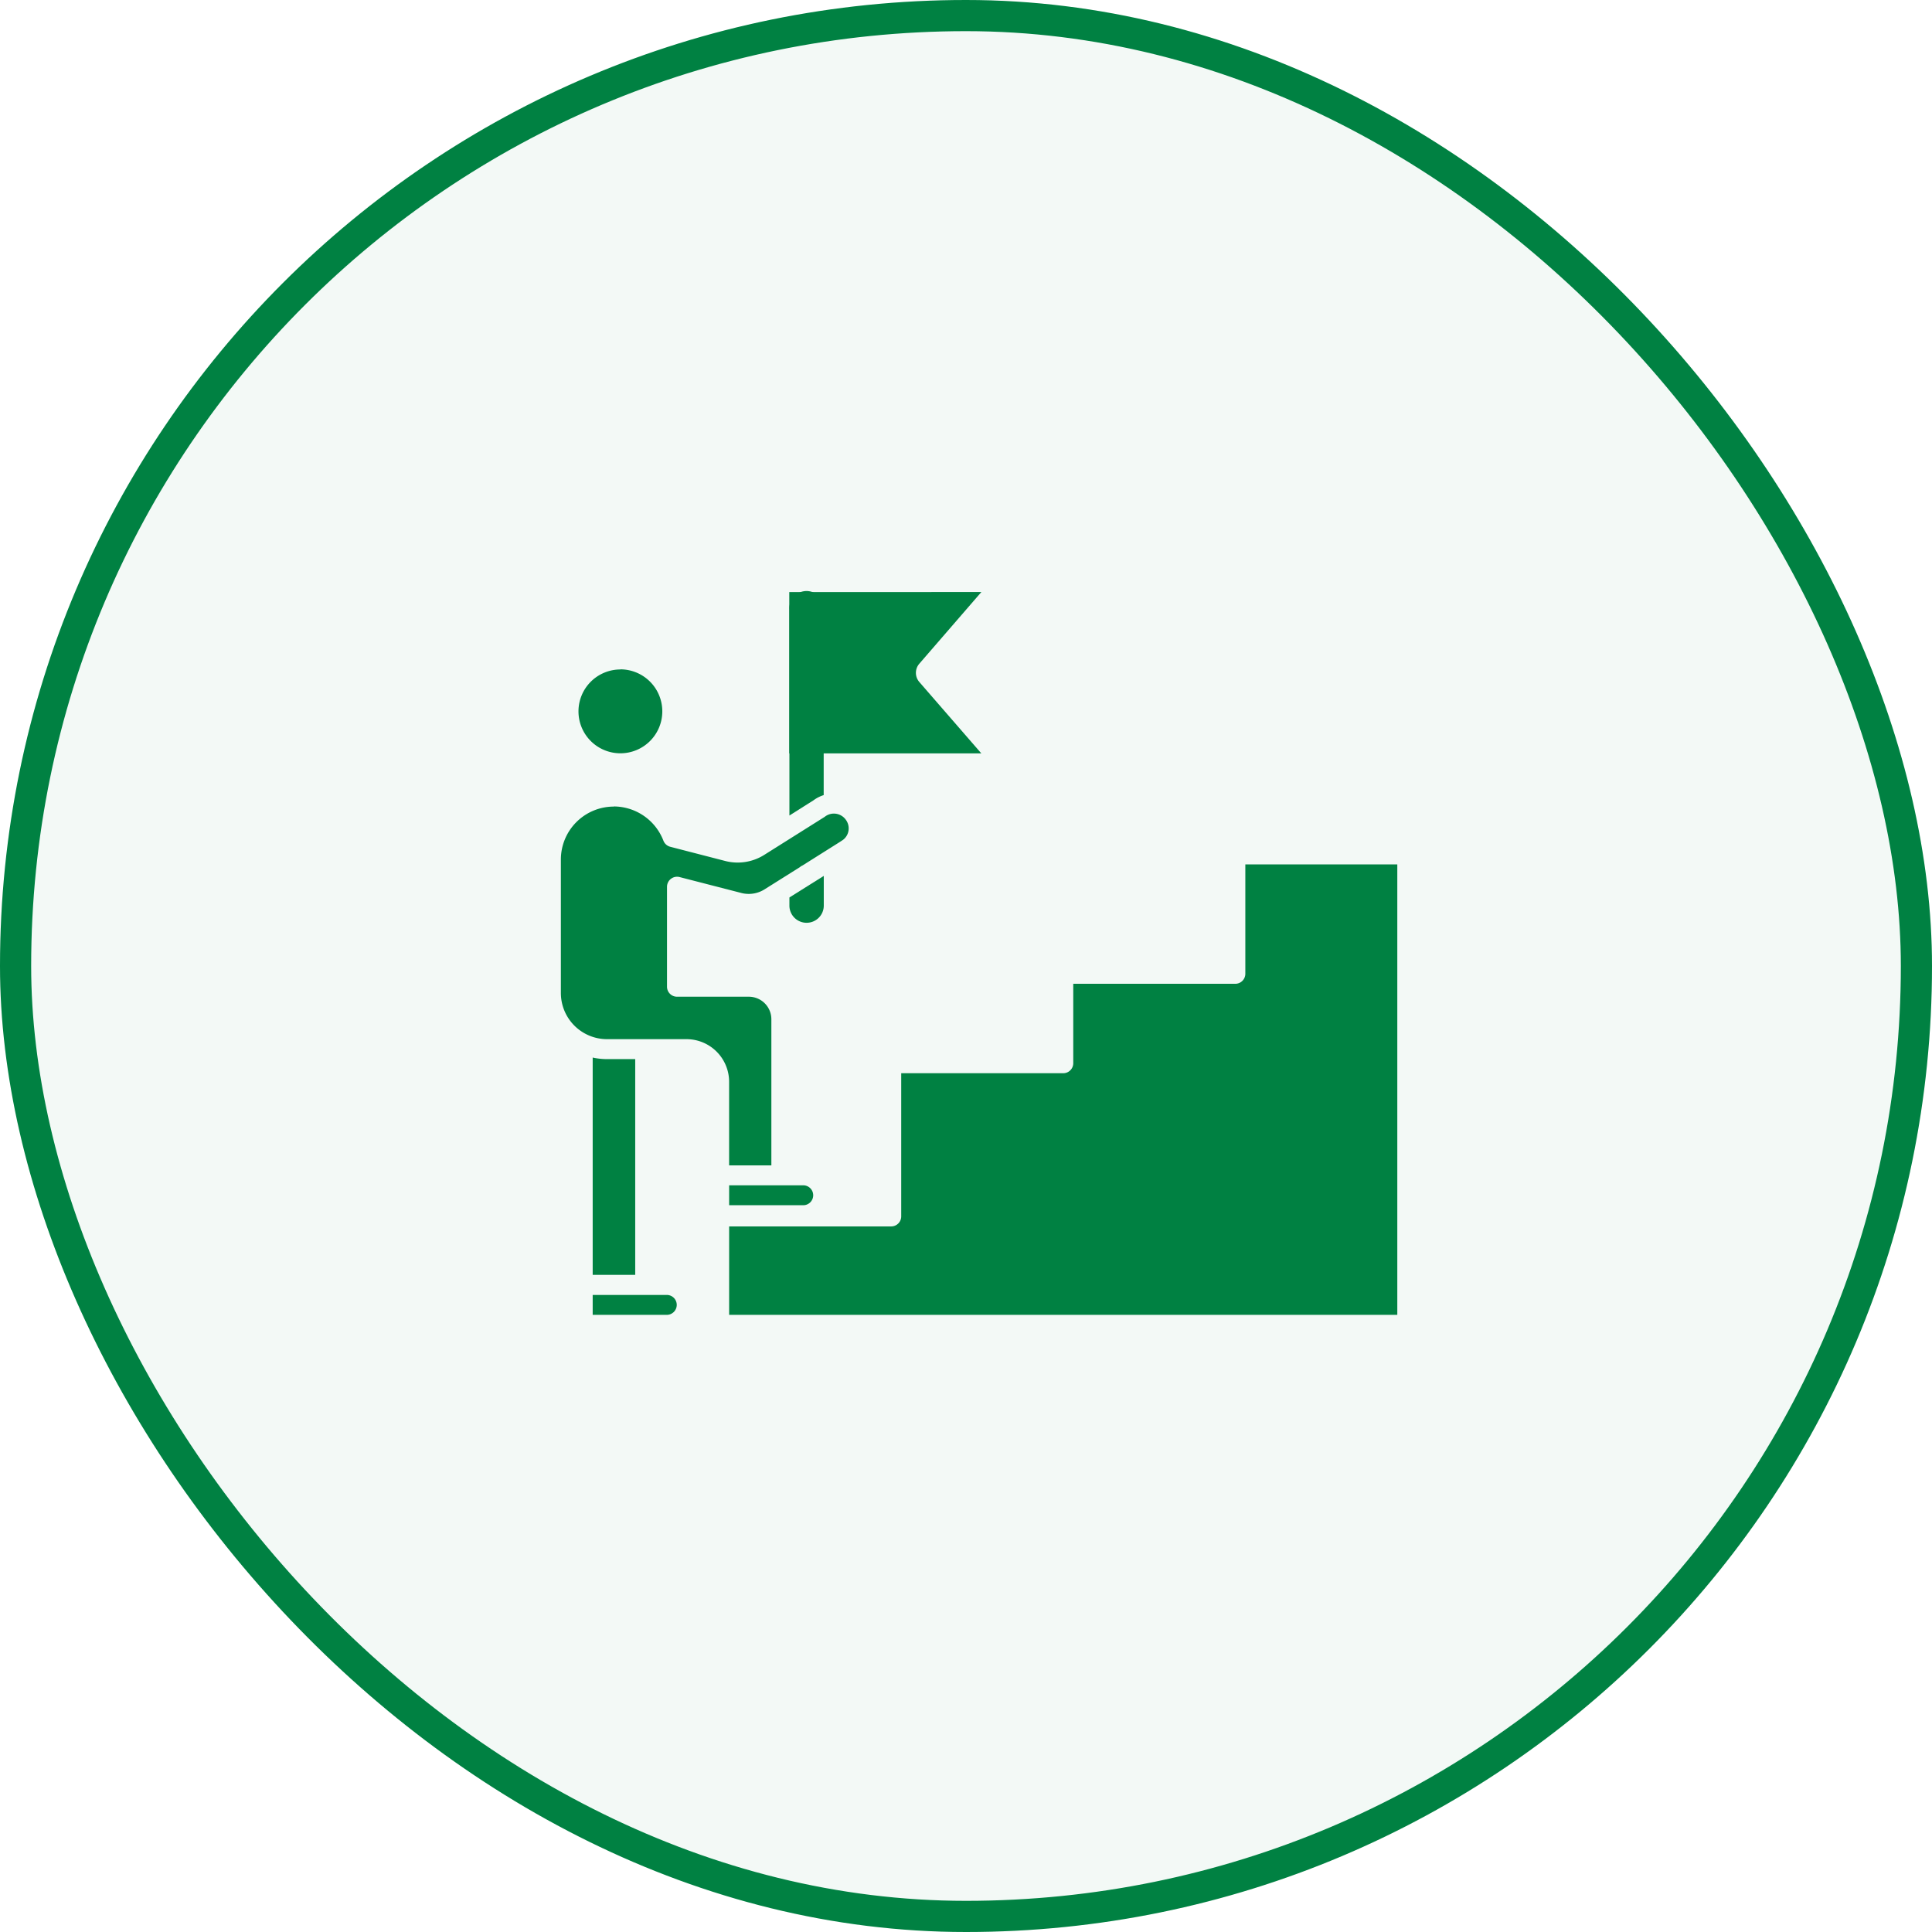
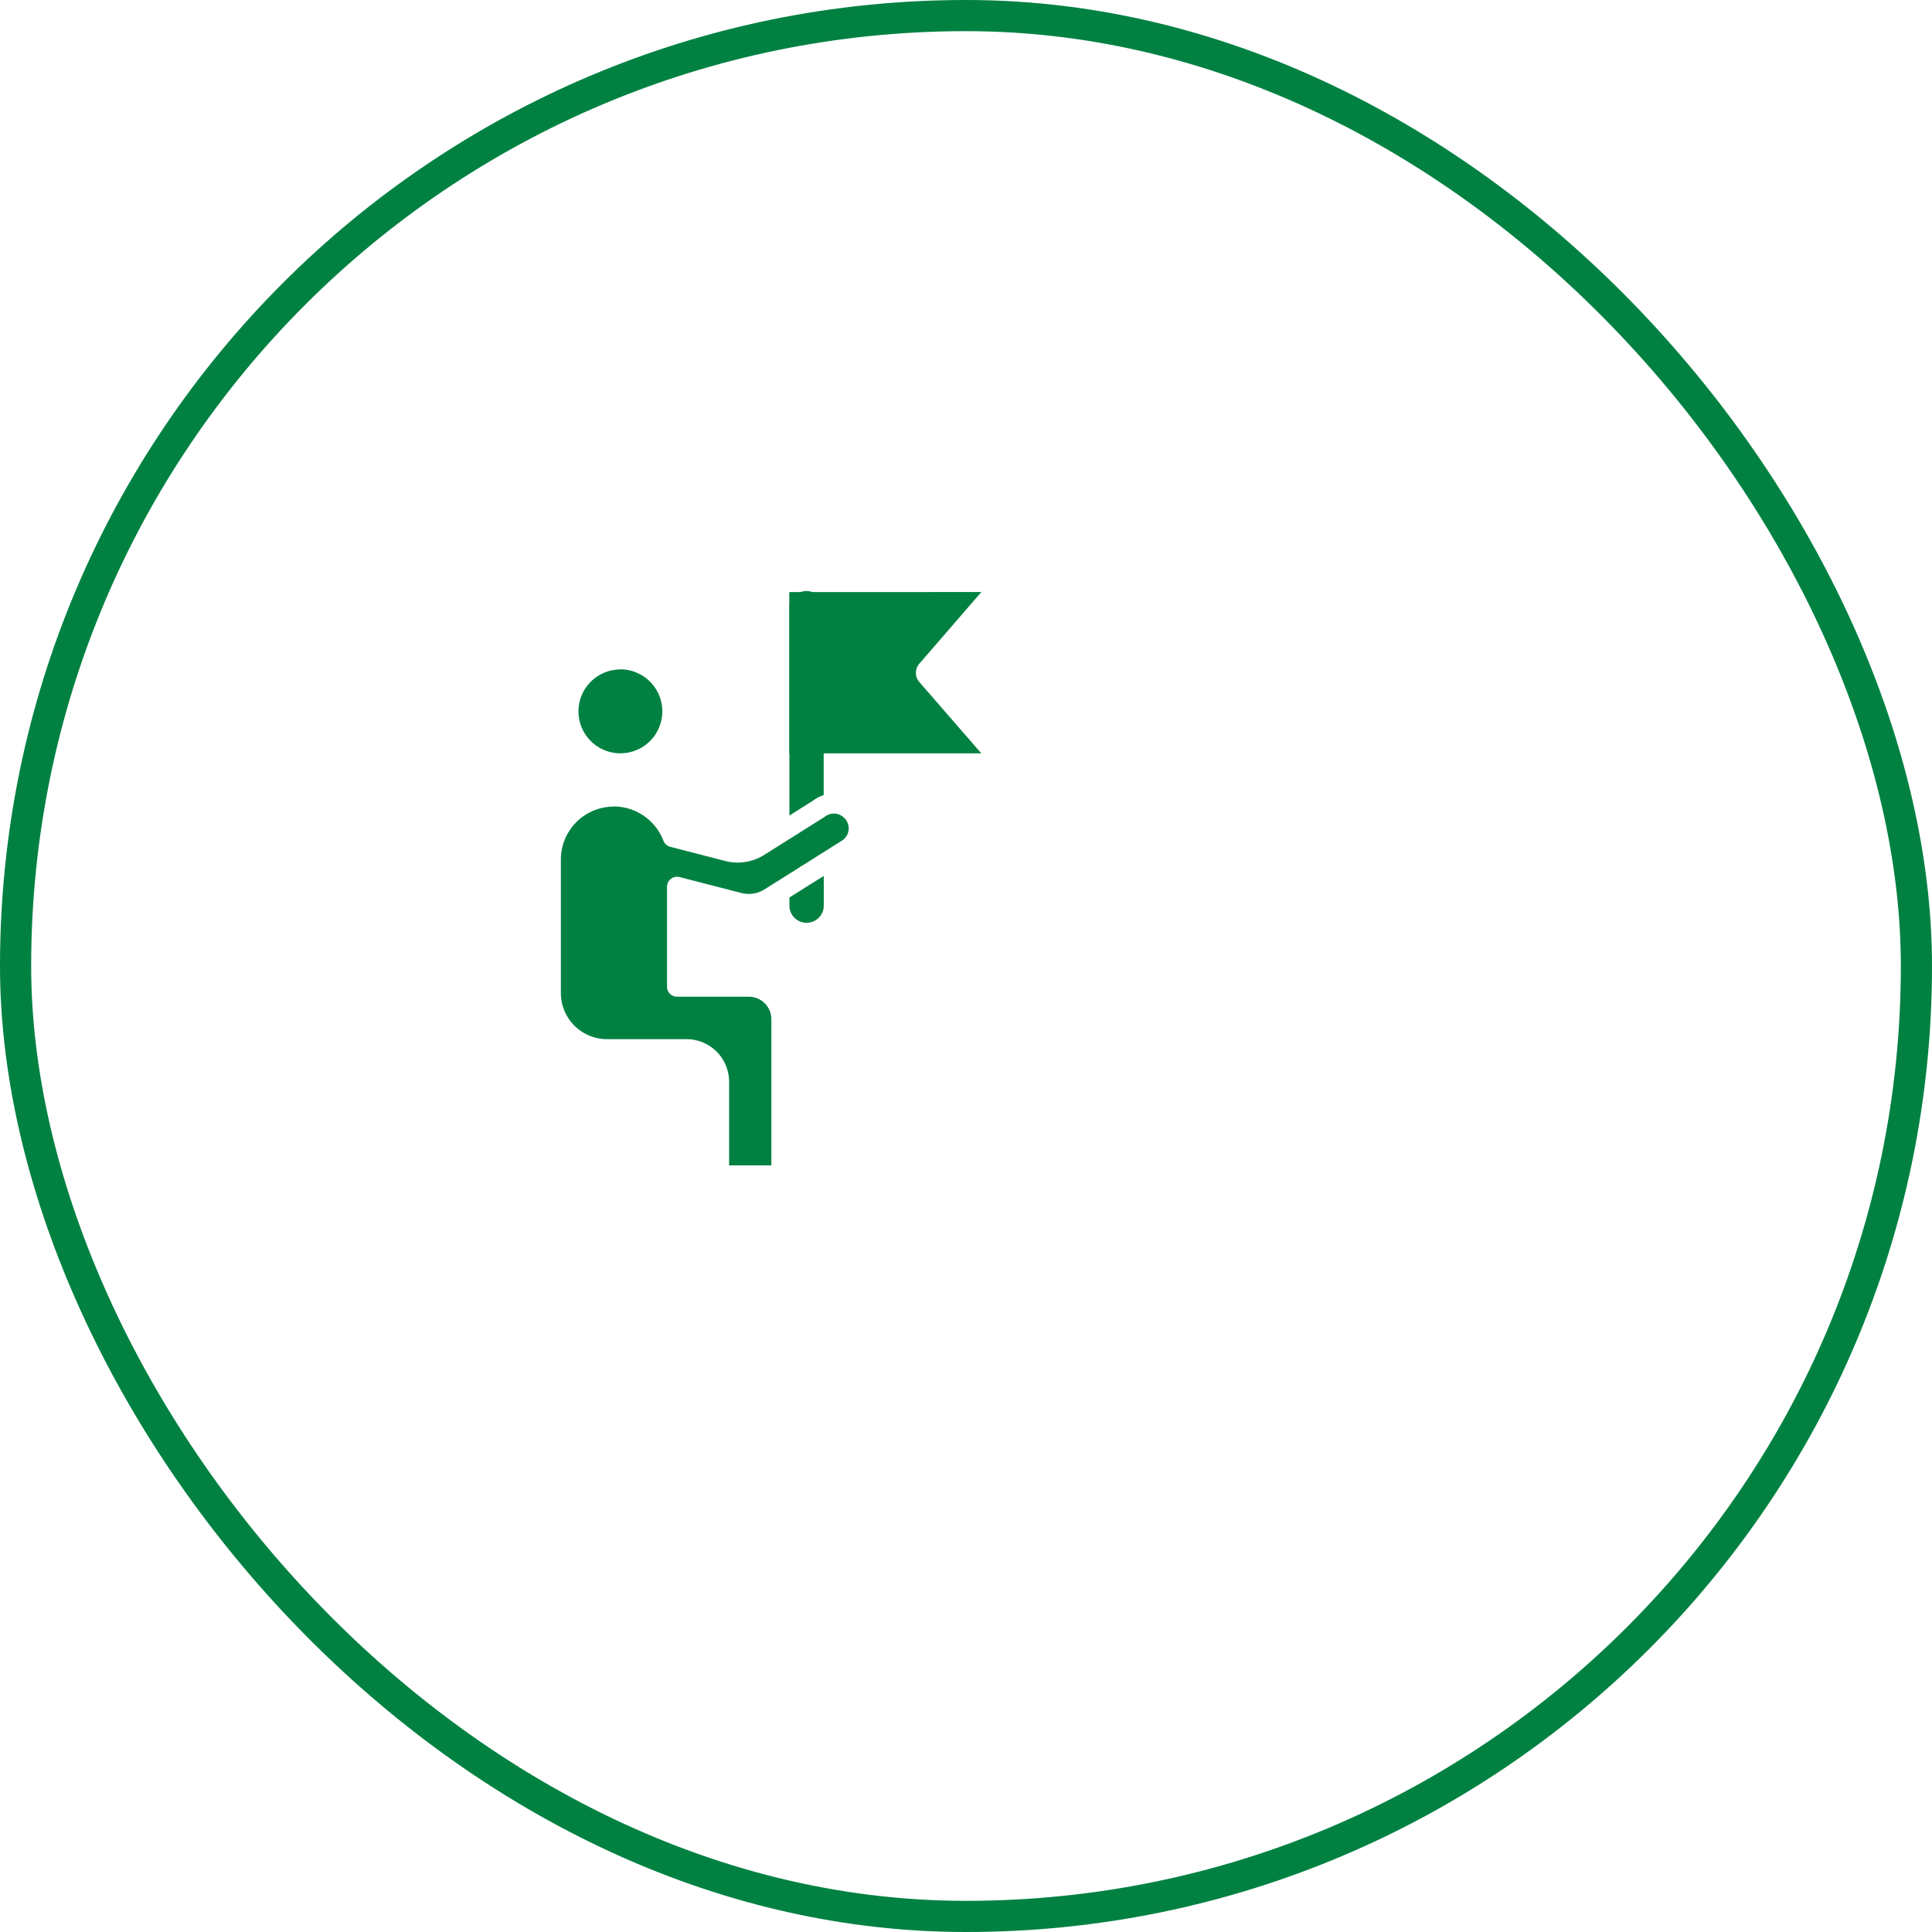
<svg xmlns="http://www.w3.org/2000/svg" width="62" height="62" viewBox="0 0 62 62">
  <g id="Group_200763" data-name="Group 200763" transform="translate(-0.088 -0.321)">
    <g id="Rectangle_57166" data-name="Rectangle 57166" transform="translate(0.088 0.321)" fill="rgba(0,129,66,0.05)" stroke="#008142" stroke-width="1">
-       <rect width="62" height="62" rx="31" stroke="none" />
      <rect x="0.5" y="0.5" width="61" height="61" rx="30.5" fill="none" />
    </g>
    <g id="Group_80726" data-name="Group 80726" transform="translate(5.642 -3.211)">
      <path id="Path_156532" data-name="Path 156532" d="M53.547,33.147A.551.551,0,0,1,53,32.595v-.26l.682-.428.085-.053.336-.211v.952A.551.551,0,0,1,53.547,33.147ZM53,29.705v-6.62a.551.551,0,1,1,1.1,0v5.965a1.1,1.1,0,0,0-.326.166Z" transform="translate(-33.221 -0.002)" fill="#008142" fill-rule="evenodd" />
      <path id="Path_156533" data-name="Path 156533" d="M19.775,22.532v5.176h6.162l-1.989-2.29a.448.448,0,0,1,0-.587l1.991-2.3Zm-5.63,6.884a1.7,1.7,0,0,0-1.7,1.706V35.4a1.482,1.482,0,0,0,1.48,1.48h2.553a1.368,1.368,0,0,1,1.366,1.367v2.683H19.2V36.24a.723.723,0,0,0-.722-.722H16.173a.322.322,0,0,1-.322-.322V31.989a.323.323,0,0,1,.4-.312l1.991.513a.951.951,0,0,0,.733-.114l1.138-.715a.322.322,0,0,1,.085-.054l1.2-.756.1-.066a.459.459,0,0,0,.178-.3.467.467,0,0,0-.09-.351.47.47,0,0,0-.66-.1l-.022.016-1.942,1.222a1.6,1.6,0,0,1-1.234.192l-1.773-.458a.324.324,0,0,1-.221-.2,1.714,1.714,0,0,0-1.592-1.094Zm.214-4.4A1.345,1.345,0,1,0,15.7,26.358,1.347,1.347,0,0,0,14.359,25.012Z" fill="#008142" fill-rule="evenodd" />
-       <path id="Path_156534" data-name="Path 156534" d="M19.453,77.139h-.905a2.121,2.121,0,0,1-.46-.05v6.974h1.365Zm8.536.452v4.595a.322.322,0,0,1-.322.322h-5.2v2.837H43.909V70.891H39.032V74.4a.322.322,0,0,1-.322.322h-5.2V77.27a.322.322,0,0,1-.322.322h-5.2Z" transform="translate(-4.622 -39.619)" fill="#008142" fill-rule="evenodd" />
-       <path id="Path_156535" data-name="Path 156535" d="M24.847,127.866H22.469v.639h2.378a.319.319,0,0,0,0-.639Zm-4.379,3.518H18.09v.639h2.378a.319.319,0,0,0,0-.639Z" transform="translate(-4.624 -86.296)" fill="#008142" fill-rule="evenodd" />
    </g>
  </g>
</svg>